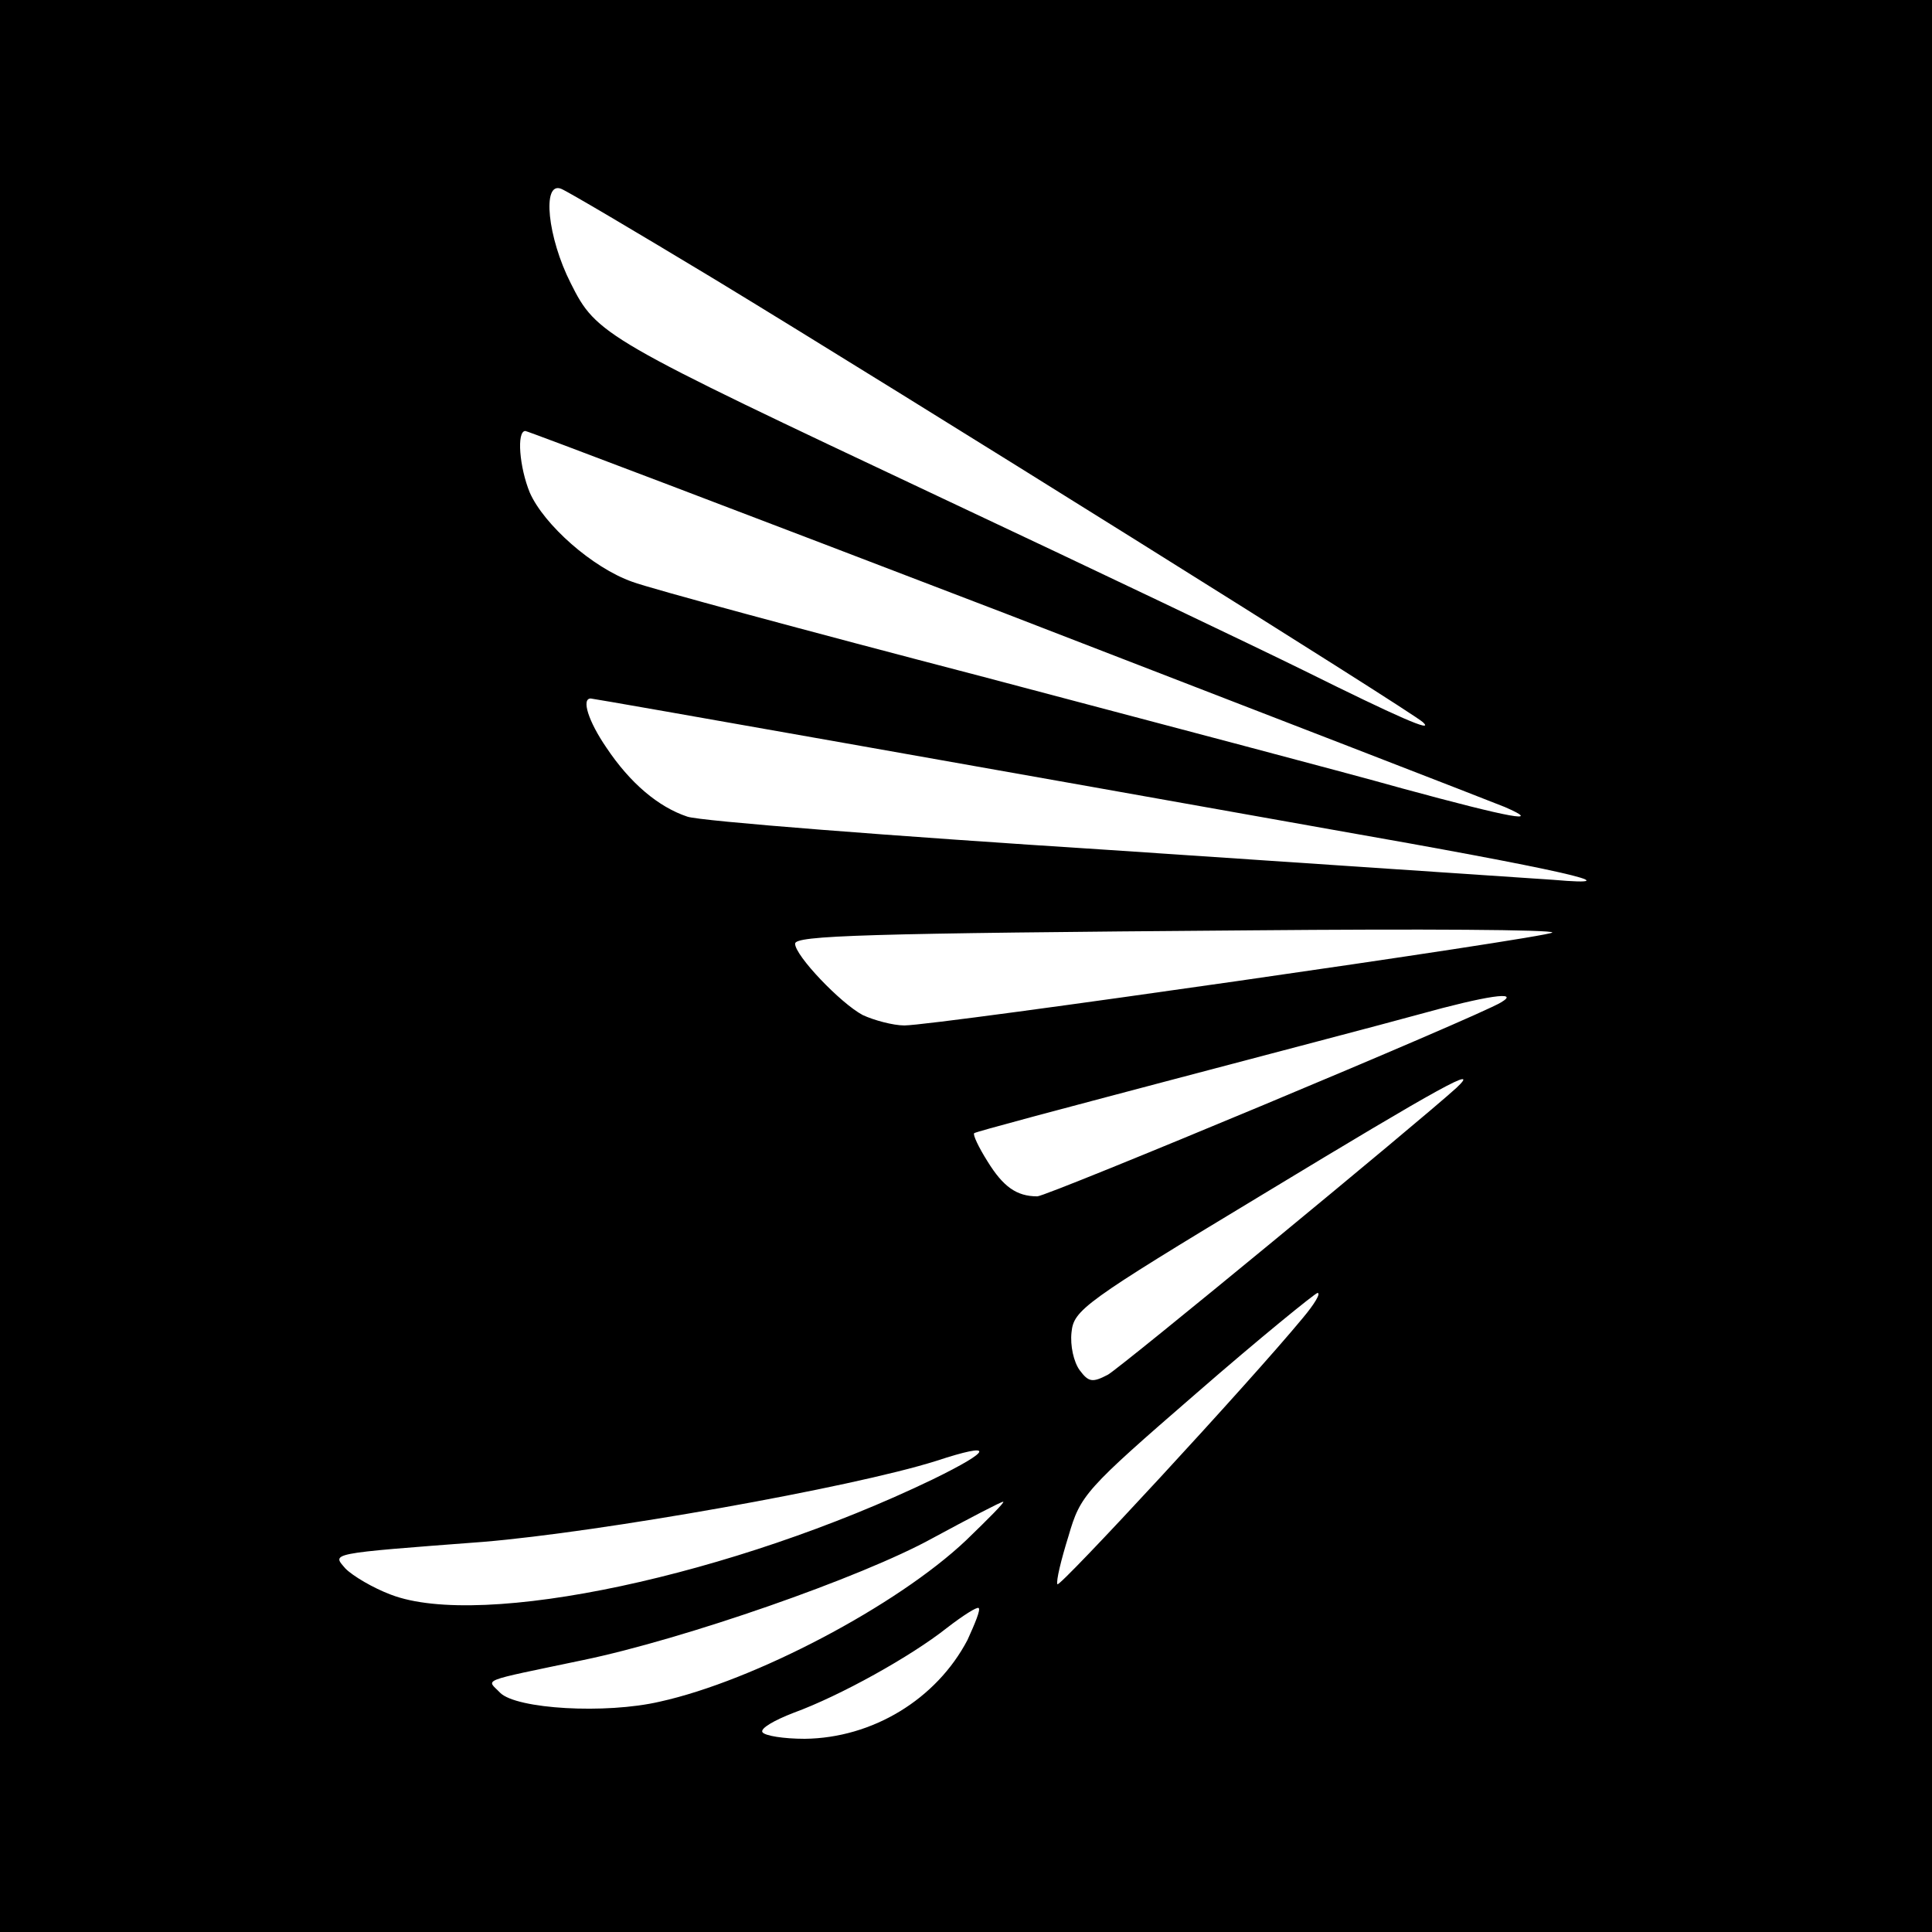
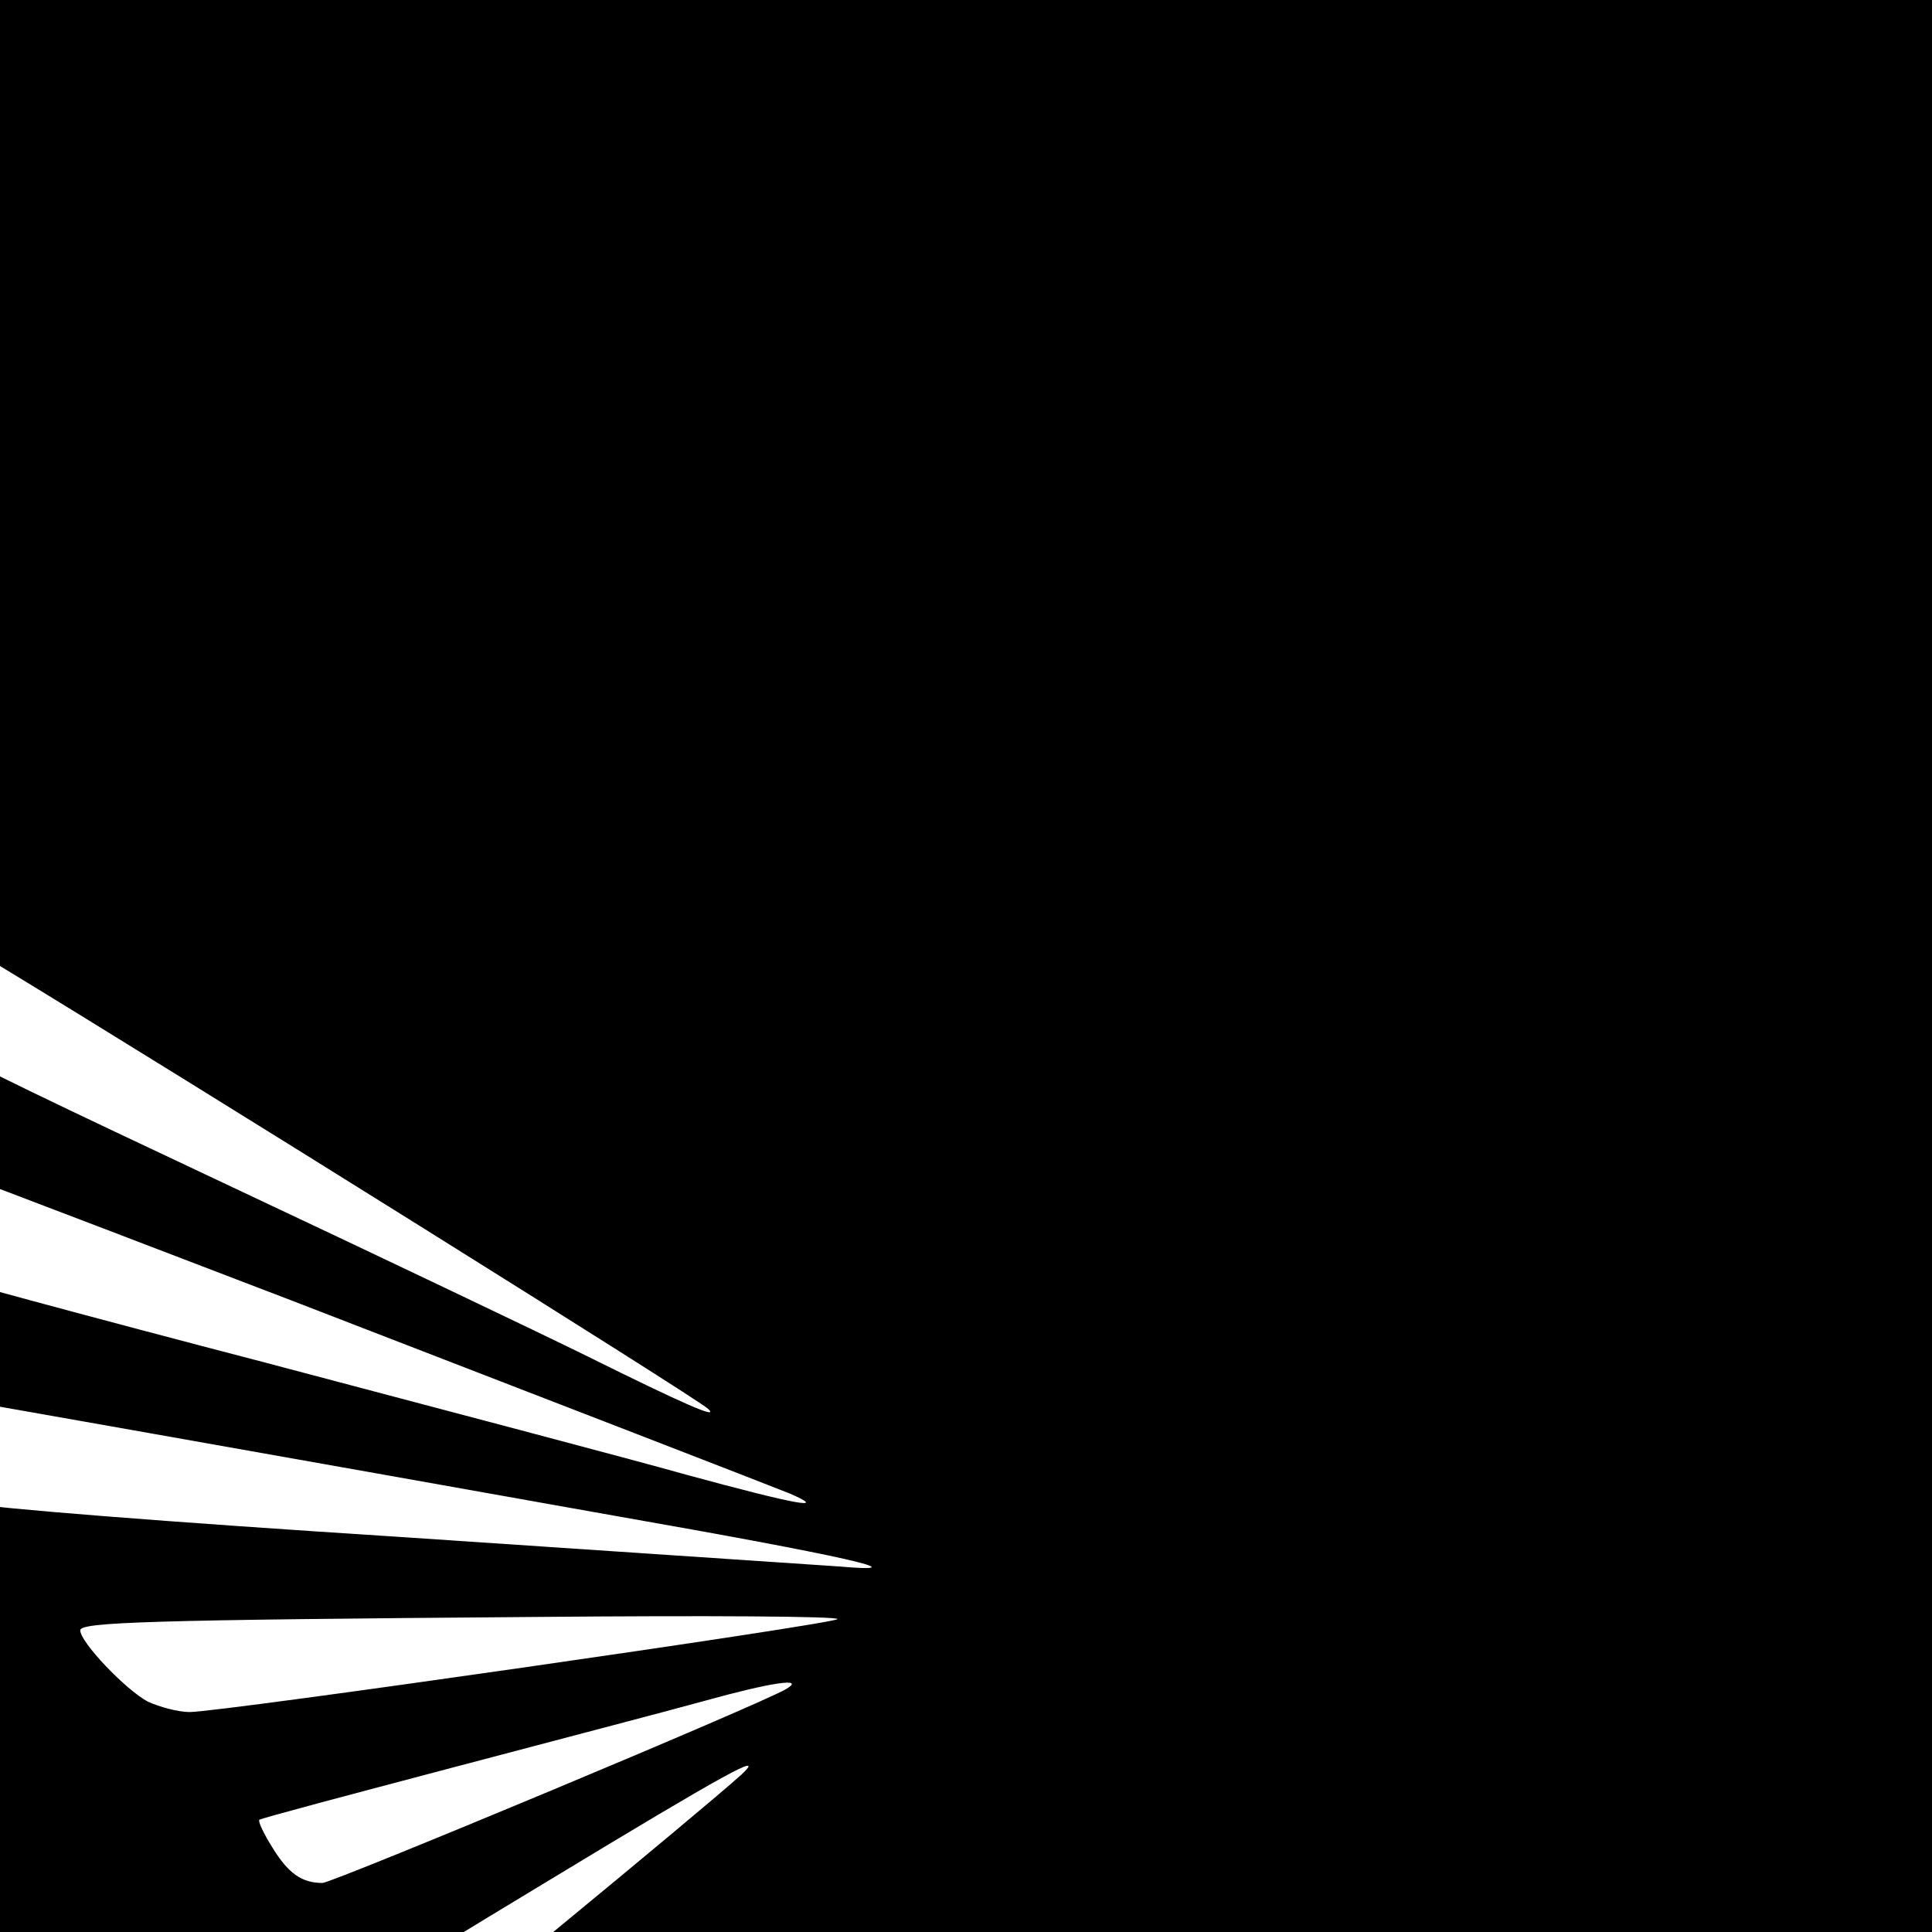
<svg xmlns="http://www.w3.org/2000/svg" version="1.0" width="260pt" height="260pt" viewBox="0 0 260 260" preserveAspectRatio="xMidYMid meet">
  <g transform="translate(0,260) scale(0.1,-0.1)" fill="#000000" stroke="none">
-     <path d="M0 1300 l0 -1300 1300 0 1300 0 0 1300 0 1300 -1300 0 -1300 0 0 -1300z m962 924 c247 -150 940 -583 953 -596 16 -15 -34 7 -161 70 -65 32 -285 137 -487 232 -456 215 -464 219 -499 289 -31 61 -39 137 -13 127 8 -3 101 -58 207 -122z m392 -450 c352 -136 654 -253 671 -260 53 -23 9 -15 -138 25 -78 22 -333 89 -567 151 -234 61 -445 118 -469 127 -54 19 -119 77 -138 120 -14 34 -18 83 -6 83 3 0 295 -111 647 -246z m-217 -174 c186 -33 480 -85 653 -116 308 -54 415 -78 300 -68 -30 2 -298 20 -595 40 -297 19 -553 39 -570 45 -39 13 -77 45 -109 93 -24 35 -34 66 -21 66 2 0 156 -27 342 -60z m952 -255 c-8 -7 -829 -125 -872 -125 -15 0 -41 7 -56 14 -30 16 -91 80 -91 96 0 11 90 14 615 18 225 2 407 1 404 -3z m-69 -94 c-33 -20 -611 -261 -624 -261 -28 0 -46 13 -67 47 -12 19 -20 36 -18 38 2 2 119 33 259 70 140 37 293 77 340 90 90 25 137 32 110 16z m-60 -115 c-53 -48 -450 -375 -469 -386 -21 -11 -26 -10 -38 6 -8 11 -13 33 -11 51 3 30 16 40 258 186 241 146 294 175 260 143z m-207 -310 c-71 -86 -328 -364 -330 -358 -2 4 5 33 15 65 16 55 22 62 172 192 85 74 159 134 163 135 5 0 -4 -15 -20 -34z m-498 -217 c-268 -129 -607 -202 -729 -155 -24 9 -51 25 -61 35 -18 21 -26 20 185 36 157 13 496 73 610 109 79 26 77 15 -5 -25z m45 -82 c-93 -88 -285 -189 -412 -217 -73 -17 -193 -10 -215 12 -18 19 -31 14 112 44 135 28 374 111 470 164 50 27 92 49 95 49 3 0 -20 -23 -50 -52z m2 -134 c-42 -80 -128 -132 -219 -133 -28 0 -54 4 -57 9 -3 5 16 16 42 26 63 23 158 76 206 114 22 17 41 29 43 27 3 -2 -5 -21 -15 -43z" />
+     <path d="M0 1300 l0 -1300 1300 0 1300 0 0 1300 0 1300 -1300 0 -1300 0 0 -1300z c247 -150 940 -583 953 -596 16 -15 -34 7 -161 70 -65 32 -285 137 -487 232 -456 215 -464 219 -499 289 -31 61 -39 137 -13 127 8 -3 101 -58 207 -122z m392 -450 c352 -136 654 -253 671 -260 53 -23 9 -15 -138 25 -78 22 -333 89 -567 151 -234 61 -445 118 -469 127 -54 19 -119 77 -138 120 -14 34 -18 83 -6 83 3 0 295 -111 647 -246z m-217 -174 c186 -33 480 -85 653 -116 308 -54 415 -78 300 -68 -30 2 -298 20 -595 40 -297 19 -553 39 -570 45 -39 13 -77 45 -109 93 -24 35 -34 66 -21 66 2 0 156 -27 342 -60z m952 -255 c-8 -7 -829 -125 -872 -125 -15 0 -41 7 -56 14 -30 16 -91 80 -91 96 0 11 90 14 615 18 225 2 407 1 404 -3z m-69 -94 c-33 -20 -611 -261 -624 -261 -28 0 -46 13 -67 47 -12 19 -20 36 -18 38 2 2 119 33 259 70 140 37 293 77 340 90 90 25 137 32 110 16z m-60 -115 c-53 -48 -450 -375 -469 -386 -21 -11 -26 -10 -38 6 -8 11 -13 33 -11 51 3 30 16 40 258 186 241 146 294 175 260 143z m-207 -310 c-71 -86 -328 -364 -330 -358 -2 4 5 33 15 65 16 55 22 62 172 192 85 74 159 134 163 135 5 0 -4 -15 -20 -34z m-498 -217 c-268 -129 -607 -202 -729 -155 -24 9 -51 25 -61 35 -18 21 -26 20 185 36 157 13 496 73 610 109 79 26 77 15 -5 -25z m45 -82 c-93 -88 -285 -189 -412 -217 -73 -17 -193 -10 -215 12 -18 19 -31 14 112 44 135 28 374 111 470 164 50 27 92 49 95 49 3 0 -20 -23 -50 -52z m2 -134 c-42 -80 -128 -132 -219 -133 -28 0 -54 4 -57 9 -3 5 16 16 42 26 63 23 158 76 206 114 22 17 41 29 43 27 3 -2 -5 -21 -15 -43z" />
  </g>
</svg>